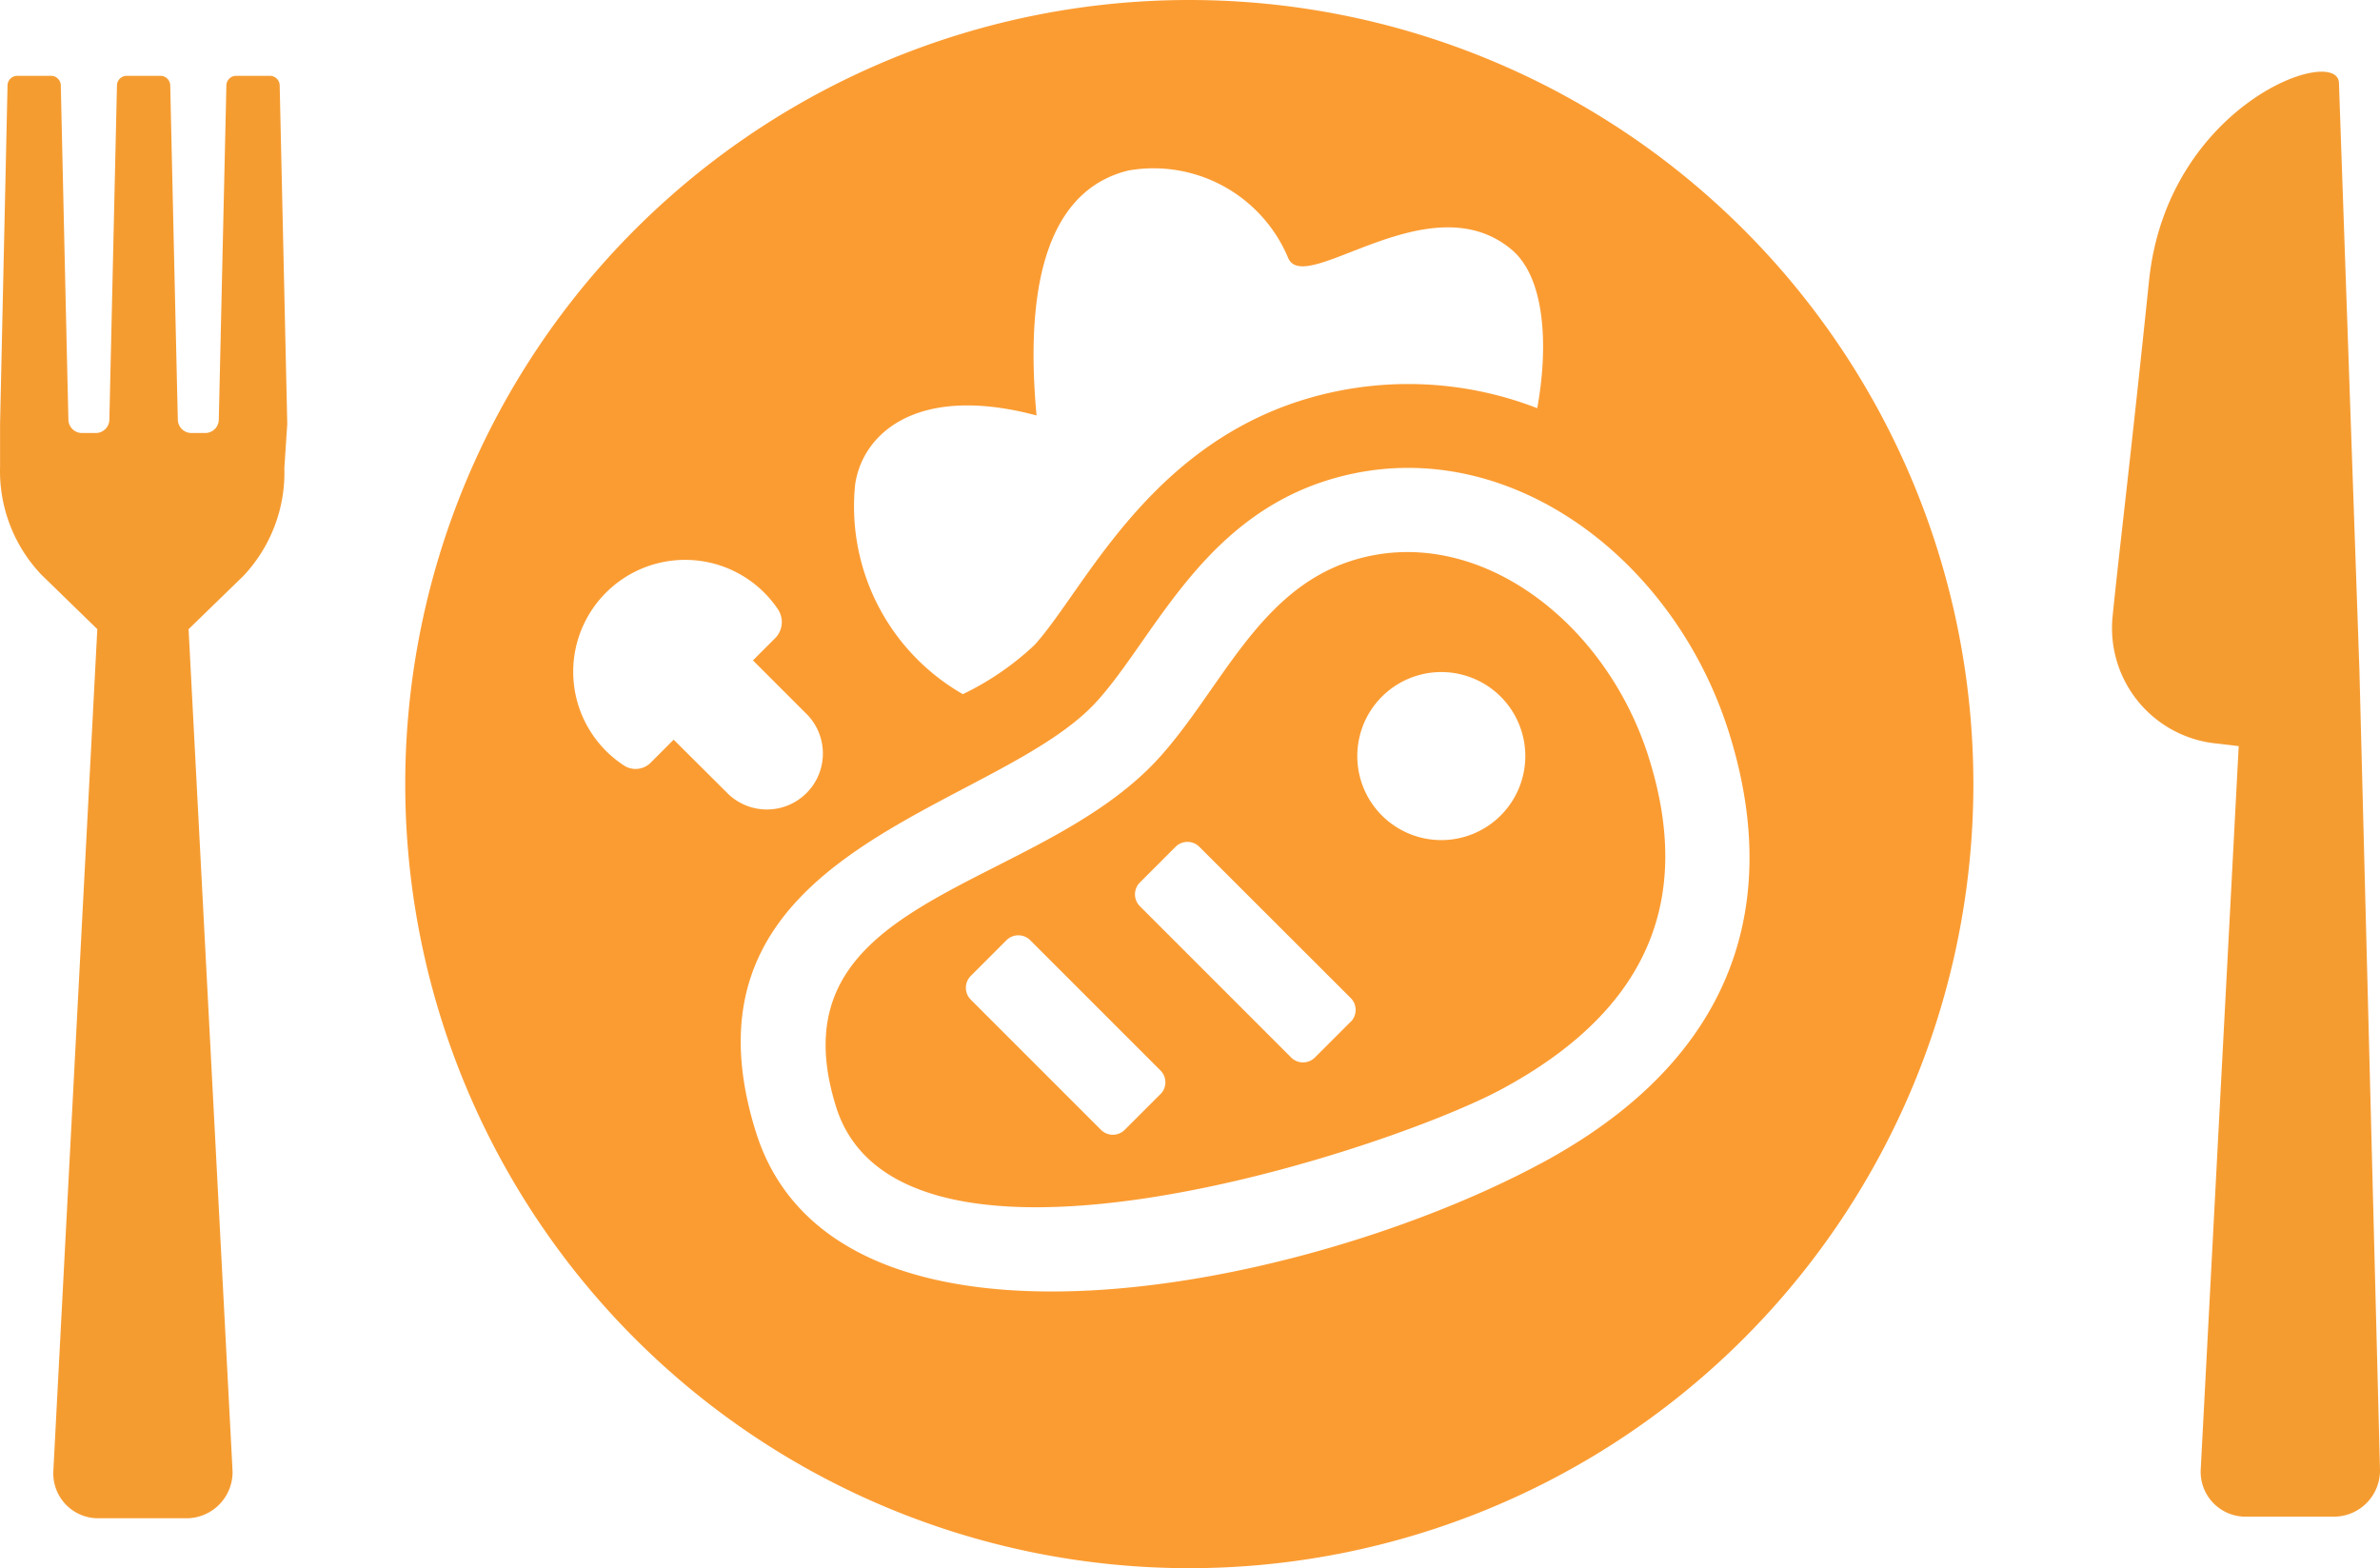
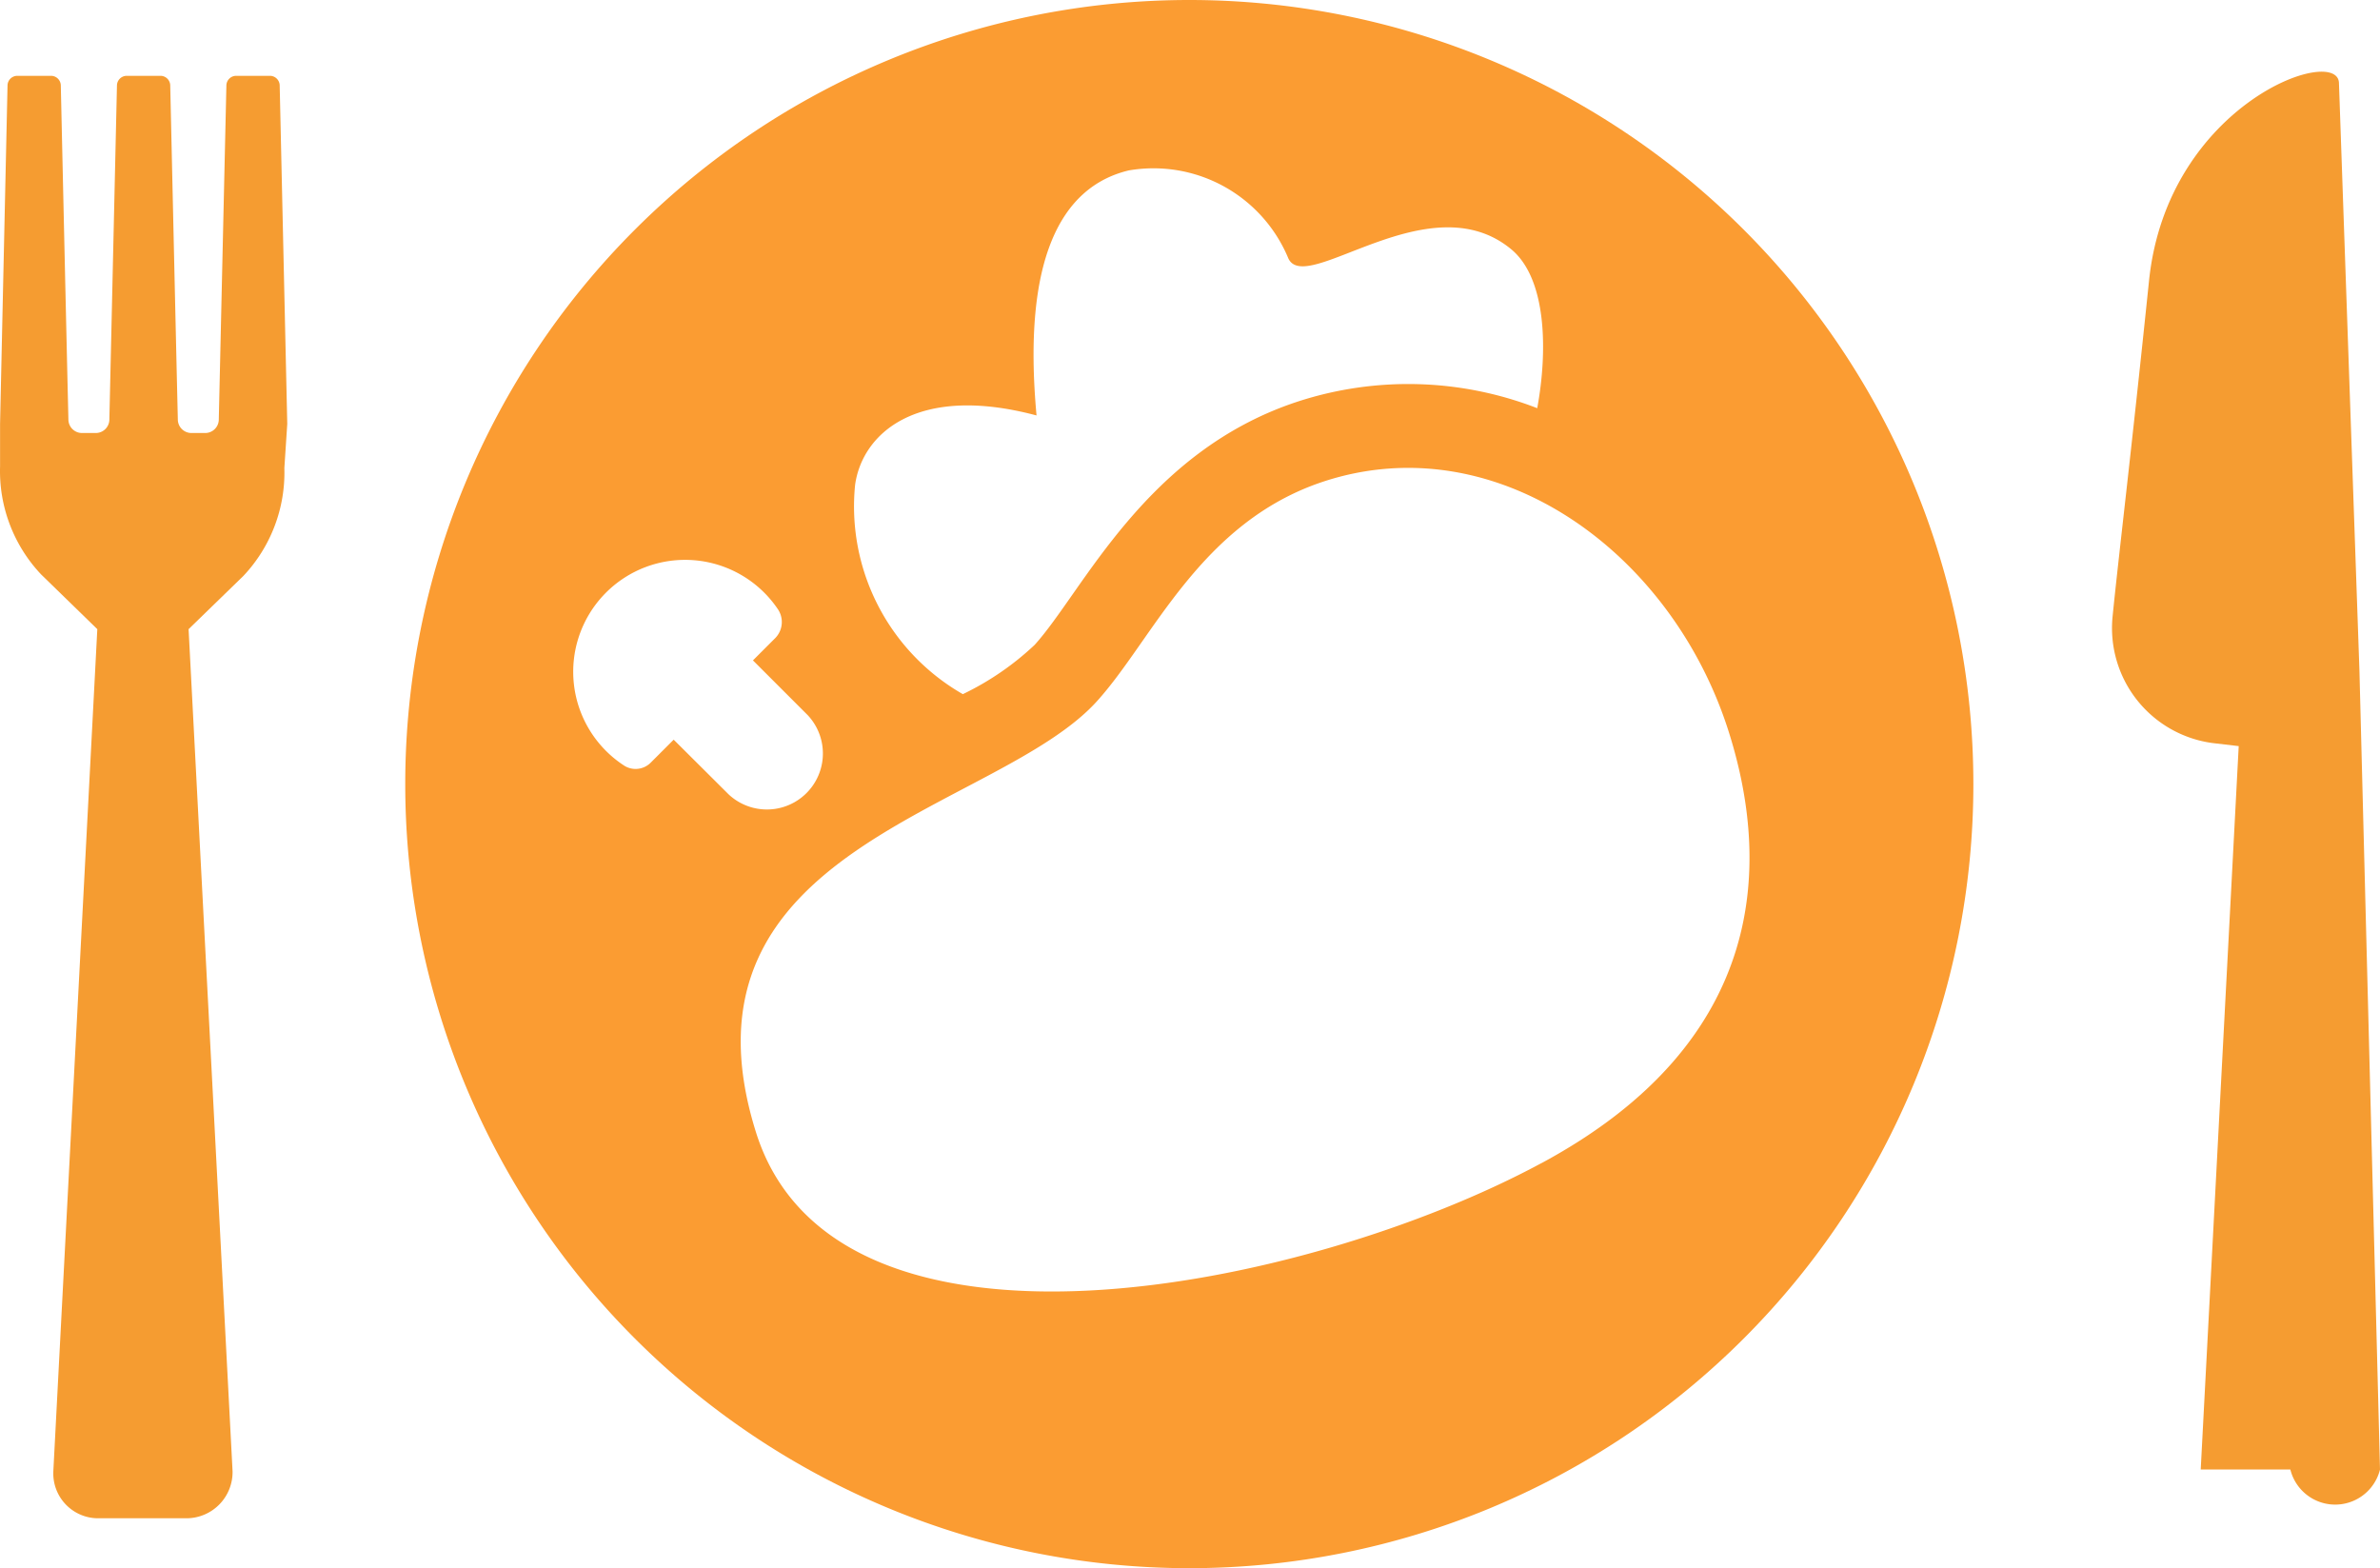
<svg xmlns="http://www.w3.org/2000/svg" width="108.245" height="71.32" viewBox="0 0 108.245 71.32">
  <g id="np_steak_4483420_000000" transform="translate(18.431)">
-     <path id="Pfad_9" data-name="Pfad 9" d="M67.944,46.877c-2-6.292-7.983-10.719-13.568-8.889-4.212,1.38-5.884,5.837-8.683,8.932-5.585,6.172-17.717,6.225-14.7,15.88,2.909,9.31,25.143,1.96,30.27-.8,6.607-3.562,8.762-8.567,6.68-15.123Zm-22.2,15.349-1.622,1.622a.765.765,0,0,1-1.081,0l-5.92-5.92a.765.765,0,0,1,0-1.081l1.622-1.622a.765.765,0,0,1,1.081,0l5.92,5.92A.759.759,0,0,1,45.746,62.226Zm8.65-3.29-1.622,1.622a.765.765,0,0,1-1.081,0l-6.879-6.879a.765.765,0,0,1,0-1.081l1.622-1.622a.765.765,0,0,1,1.081,0L54.4,57.854A.765.765,0,0,1,54.4,58.936Zm4.126-8.265a3.821,3.821,0,1,1,3.821-3.821A3.822,3.822,0,0,1,58.522,50.671Z" transform="translate(-11.399 -12.464)" fill="#fb9c32" />
    <path id="Pfad_10" data-name="Pfad 10" d="M43.66,8A35.66,35.66,0,1,0,79.32,43.66,35.661,35.661,0,0,0,43.66,8Zm-15.2,22.052c.318-2.308,2.786-4.617,8.252-3.157-.653-7.094,1.1-10.4,4.192-11.144a6.638,6.638,0,0,1,7.257,3.993c.789,1.754,6.414-3.509,10.149-.4,1.605,1.34,1.655,4.61,1.174,7.22A16.215,16.215,0,0,0,48.6,26.261c-6.948,2.275-9.764,8.623-11.973,11.067a12.892,12.892,0,0,1-3.267,2.242,9.839,9.839,0,0,1-4.9-9.519ZM20.209,41.64l-1.025,1.025a.972.972,0,0,1-1.2.172,5.089,5.089,0,1,1,6.948-7.154,1.043,1.043,0,0,1-.1,1.333l-1.018,1.018,2.494,2.494a2.547,2.547,0,0,1-3.6,3.6ZM59.672,60.9C49,66.654,27.561,71.059,23.946,59.477,19.893,46.51,34.881,44.951,39.458,39.893c2.554-2.819,4.7-8.156,10.328-10,7.824-2.554,15.8,3.177,18.4,11.363,1.867,5.867,1.9,14.039-8.51,19.644Z" transform="translate(-8 -8)" fill="#fb9c32" />
    <g id="np_fork-and-knife_1092643_000000" transform="translate(-45.728 0.833)">
-       <path id="Pfad_103" data-name="Pfad 103" d="M66.118,29.644l-.93-26.683c0-1.8-7.811.9-8.64,8.986-.829,8.02-1.382,12.512-1.658,15.277a5.274,5.274,0,0,0,4.563,5.738l1.175.138L58.9,66a2.04,2.04,0,0,0,2,2.144h4.077A2.1,2.1,0,0,0,67.054,66Z" transform="translate(68.488 0)" fill="#f59c31" />
+       <path id="Pfad_103" data-name="Pfad 103" d="M66.118,29.644l-.93-26.683c0-1.8-7.811.9-8.64,8.986-.829,8.02-1.382,12.512-1.658,15.277a5.274,5.274,0,0,0,4.563,5.738l1.175.138L58.9,66h4.077A2.1,2.1,0,0,0,67.054,66Z" transform="translate(68.488 0)" fill="#f59c31" />
      <path id="Pfad_104" data-name="Pfad 104" d="M40.362,18.53,40.017,3.115A.447.447,0,0,0,39.6,2.7h-1.59a.447.447,0,0,0-.416.416l-.346,15.207a.618.618,0,0,1-.621.621h-.621a.618.618,0,0,1-.621-.621c-.07-2.9-.346-15.207-.346-15.207a.447.447,0,0,0-.416-.416h-1.59a.447.447,0,0,0-.416.416l-.346,15.207a.618.618,0,0,1-.621.621h-.621a.618.618,0,0,1-.621-.621c-.07-2.9-.346-15.207-.346-15.207a.447.447,0,0,0-.416-.416h-1.59a.447.447,0,0,0-.416.416L27.3,18.53v1.936a6.847,6.847,0,0,0,1.866,4.909l2.557,2.49-2,38.292a2.04,2.04,0,0,0,2,2.144H35.8a2.1,2.1,0,0,0,2.074-2.144l-2-38.292,2.49-2.419a6.847,6.847,0,0,0,1.866-4.909Z" transform="translate(0 -0.084)" fill="#f59c31" />
    </g>
  </g>
</svg>